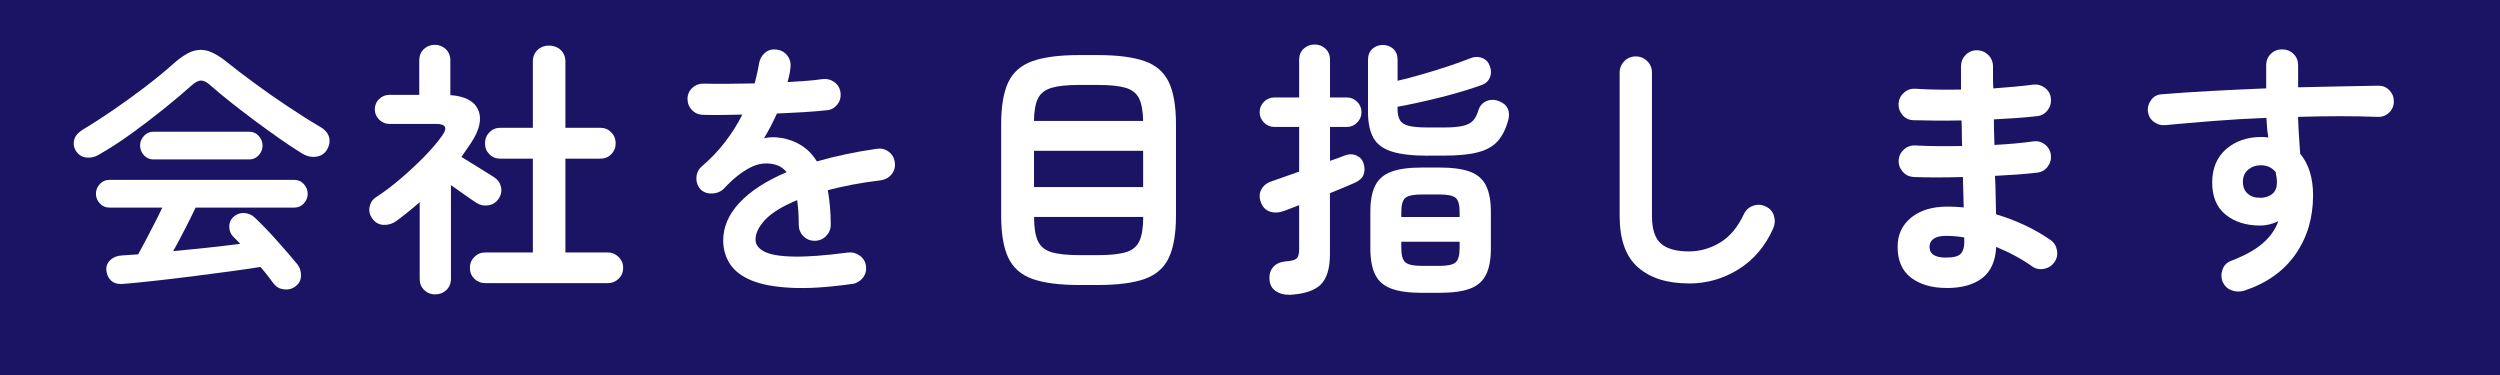
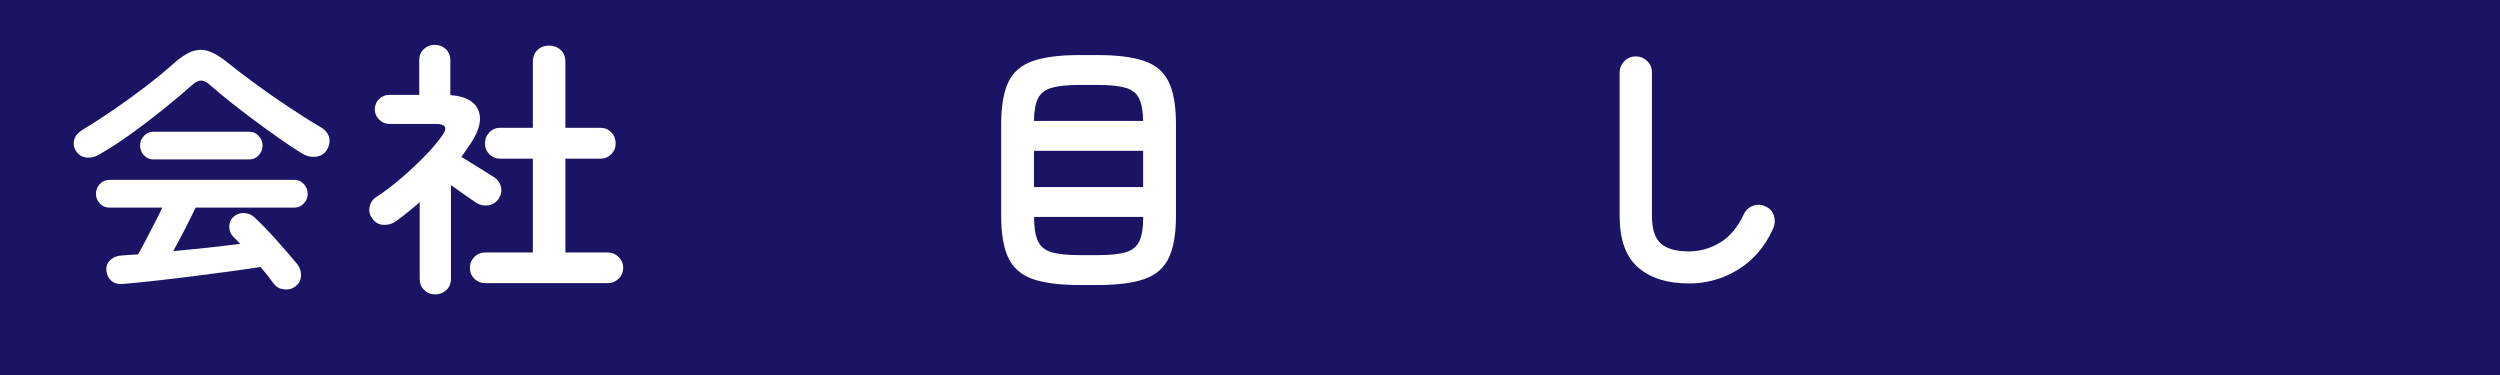
<svg xmlns="http://www.w3.org/2000/svg" id="_レイヤー_2" data-name="レイヤー 2" viewBox="0 0 329.64 49.5">
  <defs>
    <style>
      .cls-1 {
        fill: #fff;
      }

      .cls-2 {
        fill: #1b1464;
      }
    </style>
  </defs>
  <g id="_レイヤー_2-2" data-name="レイヤー 2">
    <g>
      <rect class="cls-2" width="329.64" height="49.5" />
      <path class="cls-1" d="M13.07,20.39c-.59.33-1.18.46-1.75.37-.58-.08-1.03-.4-1.36-.94-.26-.47-.31-.96-.16-1.45s.53-.92,1.12-1.28c1.3-.78,2.66-1.66,4.09-2.64,1.43-.98,2.82-1.99,4.18-3.03,1.36-1.04,2.57-2.03,3.63-2.98.92-.83,1.75-1.38,2.48-1.65.73-.27,1.47-.28,2.22-.04.74.25,1.59.76,2.53,1.54.97.78,2.15,1.68,3.53,2.69,1.38,1.02,2.82,2.03,4.33,3.03,1.5,1,2.91,1.9,4.24,2.68.68.38,1.1.85,1.24,1.4.14.56.05,1.1-.28,1.65-.31.52-.78.83-1.42.92-.64.09-1.28-.06-1.92-.46-.92-.57-1.92-1.23-3-1.99-1.08-.76-2.16-1.54-3.26-2.36-1.1-.82-2.14-1.62-3.14-2.41-.99-.79-1.87-1.52-2.62-2.18-.47-.43-.89-.64-1.24-.64s-.77.21-1.24.64c-1.06.95-2.3,1.99-3.7,3.12-1.41,1.13-2.85,2.23-4.33,3.3-1.48,1.06-2.87,1.96-4.17,2.69ZM39.02,37.72c-.45.35-.96.5-1.54.44-.58-.06-1.03-.3-1.37-.73-.26-.35-.54-.72-.83-1.1-.3-.38-.61-.76-.94-1.13-1.18.19-2.56.39-4.13.6-1.57.21-3.2.43-4.89.64-1.69.21-3.32.41-4.89.58-1.57.18-2.95.31-4.13.41-.66.07-1.19-.05-1.58-.37-.39-.32-.62-.77-.69-1.36-.07-.54.1-1.01.51-1.4.41-.39.94-.6,1.58-.62.33-.02.67-.05,1.01-.07.34-.02.7-.05,1.08-.07.28-.5.61-1.1.98-1.81.37-.71.75-1.45,1.15-2.22.4-.77.76-1.48,1.06-2.14h-7.02c-.47,0-.88-.18-1.22-.55-.34-.37-.51-.79-.51-1.26,0-.5.17-.93.51-1.29.34-.37.75-.55,1.22-.55h24.46c.47,0,.88.18,1.22.55.34.37.51.8.51,1.29s-.17.89-.51,1.26c-.34.37-.75.55-1.22.55h-13.05c-.35.76-.8,1.67-1.35,2.73-.54,1.06-1.08,2.07-1.6,3.01,1.54-.14,3.07-.3,4.61-.46,1.54-.17,2.94-.33,4.22-.5-.17-.19-.33-.36-.48-.51-.15-.15-.31-.31-.48-.48-.31-.33-.47-.75-.48-1.26-.01-.51.16-.93.51-1.26.43-.4.92-.58,1.47-.55.55.04,1.02.24,1.4.62.9.85,1.86,1.84,2.87,2.98,1.02,1.13,1.93,2.19,2.73,3.16.33.43.49.92.48,1.49-.01.57-.24,1.03-.69,1.38ZM20.2,21.02c-.47,0-.88-.18-1.22-.55-.34-.37-.51-.8-.51-1.29s.17-.89.51-1.26c.34-.37.75-.55,1.22-.55h12.69c.47,0,.88.18,1.22.55.34.37.51.79.51,1.26,0,.5-.17.93-.51,1.29-.34.37-.75.55-1.22.55h-12.69Z" />
      <path class="cls-1" d="M57.39,38.82c-.57,0-1.05-.19-1.45-.57-.4-.38-.6-.87-.6-1.49v-10.1c-.52.45-1.03.88-1.54,1.29-.51.41-1.03.82-1.58,1.22-.5.35-1.05.51-1.67.48-.61-.04-1.1-.31-1.45-.83-.35-.47-.48-.99-.37-1.54.11-.56.4-.99.87-1.29,1.02-.66,2.07-1.45,3.16-2.38,1.09-.92,2.12-1.88,3.1-2.87.98-.99,1.79-1.94,2.43-2.84.76-1.04.5-1.56-.78-1.56h-6.17c-.52,0-.97-.19-1.35-.57-.38-.38-.57-.83-.57-1.35s.19-1,.57-1.36c.38-.37.83-.55,1.35-.55h3.94v-4.54c0-.61.2-1.11.6-1.49.4-.38.89-.57,1.45-.57s1.05.19,1.45.57c.4.38.6.87.6,1.49v4.57c1.94.14,3.16.79,3.67,1.95.51,1.16.21,2.59-.9,4.29-.21.31-.42.62-.64.94s-.44.64-.67.97c.43.26.92.57,1.49.92.57.35,1.11.69,1.63,1.01.52.32.92.57,1.21.76.47.31.77.73.89,1.28.12.54.01,1.06-.32,1.56-.33.47-.78.76-1.35.85-.57.09-1.09-.01-1.56-.32-.38-.24-.88-.58-1.51-1.03-.63-.45-1.25-.89-1.86-1.31v12.34c0,.61-.2,1.11-.6,1.49-.4.38-.89.57-1.45.57ZM63.98,37.33c-.57,0-1.05-.2-1.44-.58-.39-.39-.58-.87-.58-1.44s.19-1.02.58-1.42c.39-.4.87-.6,1.44-.6h6.28v-12.37h-4.29c-.57,0-1.05-.19-1.44-.58-.39-.39-.58-.87-.58-1.44s.19-1.05.58-1.45c.39-.4.87-.6,1.44-.6h4.29v-8.72c0-.64.21-1.15.62-1.54.41-.39.92-.58,1.51-.58s1.13.2,1.54.58c.41.39.62.9.62,1.54v8.72h4.61c.57,0,1.05.2,1.44.6.39.4.58.89.58,1.45s-.2,1.05-.58,1.44c-.39.39-.87.58-1.44.58h-4.61v12.37h5.6c.54,0,1.02.2,1.42.6.4.4.6.87.6,1.42s-.2,1.05-.6,1.44c-.4.39-.87.58-1.42.58h-16.17Z" />
-       <path class="cls-1" d="M112.34,37.44c-3.17.45-5.84.62-8.01.51-2.17-.11-3.92-.43-5.23-.97-1.31-.54-2.26-1.27-2.85-2.18-.59-.91-.89-1.94-.89-3.1,0-1.77.71-3.43,2.14-4.96,1.43-1.54,3.5-2.88,6.22-4.04-.38-.47-.84-.79-1.38-.96-1.18-.35-2.35-.22-3.49.39-1.15.61-2.26,1.51-3.35,2.69-.4.43-.93.66-1.58.69-.65.04-1.18-.16-1.58-.58-.38-.45-.55-.97-.51-1.56.04-.59.28-1.08.73-1.45,1.16-.99,2.18-2.07,3.07-3.23.89-1.16,1.64-2.35,2.25-3.58-1.02.02-1.97.04-2.85.05-.89.01-1.65,0-2.29-.02-.59,0-1.09-.21-1.49-.62-.4-.41-.6-.92-.6-1.51.02-.59.25-1.08.67-1.45.43-.38.93-.55,1.52-.53.83.02,1.83.03,3,.02,1.17-.01,2.39-.03,3.67-.05.12-.45.22-.89.32-1.31.09-.43.18-.85.25-1.28.09-.59.35-1.07.78-1.44.43-.37.93-.51,1.52-.44.59.07,1.06.33,1.42.78.35.45.5.97.43,1.56-.02.31-.07.63-.14.96-.07.33-.15.66-.25.99.9-.05,1.74-.1,2.52-.16.78-.06,1.48-.14,2.09-.23.59-.07,1.12.07,1.58.41.46.34.73.81.8,1.4.07.59-.08,1.11-.44,1.56-.37.45-.83.7-1.4.74-.87.09-1.88.18-3.01.25-1.13.07-2.32.13-3.54.18-.52,1.16-1.09,2.25-1.7,3.26.57-.12,1.11-.16,1.63-.12.52.04,1.02.12,1.49.27.71.19,1.4.51,2.07.97.67.46,1.27,1.11,1.79,1.93,1.16-.33,2.39-.64,3.71-.92,1.31-.28,2.7-.53,4.17-.74.57-.09,1.09.03,1.56.37.47.34.74.81.82,1.4.09.59-.04,1.11-.39,1.56-.35.45-.83.72-1.42.82-1.37.17-2.64.36-3.79.58-1.16.22-2.23.47-3.23.73.12.64.21,1.34.28,2.09.07.76.11,1.57.11,2.45,0,.59-.21,1.09-.62,1.51-.41.41-.92.62-1.51.62s-1.09-.21-1.49-.62c-.4-.41-.6-.92-.6-1.51,0-1.21-.07-2.28-.21-3.23-1.94.8-3.34,1.66-4.2,2.57-.86.91-1.29,1.79-1.29,2.64,0,.64.38,1.16,1.13,1.56.76.4,2.02.63,3.79.67,1.77.05,4.2-.13,7.27-.53.57-.07,1.09.07,1.56.41.47.34.75.81.82,1.4.07.57-.07,1.08-.42,1.52-.35.45-.82.72-1.38.82Z" />
      <path class="cls-1" d="M142.33,37.58c-2.62,0-4.69-.27-6.19-.8s-2.56-1.47-3.19-2.8c-.63-1.33-.94-3.18-.94-5.55v-12.02c0-2.39.31-4.24.94-5.57.63-1.32,1.69-2.25,3.19-2.78s3.56-.8,6.19-.8h2.41c2.62,0,4.68.27,6.19.8s2.56,1.46,3.19,2.78c.63,1.32.94,3.18.94,5.57v12.02c0,2.36-.31,4.21-.94,5.55-.63,1.34-1.69,2.27-3.19,2.8s-3.56.8-6.19.8h-2.41ZM136.34,15.95h14.39c-.02-1.32-.21-2.32-.55-3s-.94-1.13-1.79-1.38c-.85-.25-2.06-.37-3.62-.37h-2.48c-1.54,0-2.74.12-3.6.37-.86.25-1.47.71-1.81,1.38-.34.67-.53,1.67-.55,3ZM136.34,24.67h14.39v-4.79h-14.39v4.79ZM142.3,33.64h2.48c1.61,0,2.84-.13,3.69-.39.85-.26,1.44-.75,1.77-1.47.33-.72.5-1.77.5-3.14v-.04h-14.39v.04c0,1.37.17,2.42.5,3.14.33.72.93,1.21,1.79,1.47.86.26,2.09.39,3.67.39Z" />
-       <path class="cls-1" d="M169.98,38.86c-.69.02-1.28-.14-1.77-.48-.5-.34-.77-.85-.82-1.51-.05-.69.12-1.24.5-1.67.38-.43.93-.67,1.67-.74.73-.05,1.21-.18,1.42-.39.21-.21.32-.61.32-1.21v-5.81c-.38.14-.73.28-1.06.41-.33.13-.63.24-.89.34-.71.26-1.35.29-1.93.09-.58-.2-.97-.63-1.19-1.29-.21-.61-.18-1.17.11-1.67s.76-.85,1.42-1.06c.47-.17,1.02-.35,1.63-.57.61-.21,1.25-.44,1.91-.67v-5.89h-3.26c-.54,0-1-.19-1.38-.58-.38-.39-.57-.84-.57-1.36s.19-1,.57-1.38c.38-.38.84-.57,1.38-.57h3.26v-4.96c0-.61.2-1.1.6-1.47.4-.37.89-.55,1.45-.55s1.02.18,1.42.55c.4.37.6.86.6,1.47v4.96h2.2c.54,0,1,.19,1.38.57.38.38.57.84.57,1.38s-.19.97-.57,1.36c-.38.39-.84.58-1.38.58h-2.2v4.47c.35-.12.69-.24,1.01-.35.32-.12.6-.22.83-.32.59-.24,1.13-.25,1.61-.05.48.2.81.55.97,1.05.17.52.17,1,.02,1.45-.15.45-.54.82-1.15,1.1-.38.17-.86.37-1.44.62-.58.25-1.2.5-1.86.76v8.05c0,1.87-.41,3.2-1.22,4.01-.82.8-2.2,1.25-4.17,1.35ZM188.28,20.53c-1.99,0-3.56-.18-4.71-.53s-1.98-.95-2.46-1.79c-.48-.84-.73-1.98-.73-3.42v-6.91c0-.61.2-1.09.58-1.44.39-.34.84-.51,1.37-.51s1,.17,1.38.51c.38.34.57.82.57,1.44v2.77c.92-.21,1.96-.48,3.12-.82,1.16-.33,2.3-.68,3.42-1.05,1.12-.37,2.1-.71,2.92-1.05.61-.26,1.18-.29,1.68-.09.51.2.84.55,1.01,1.05.21.52.22,1.02.04,1.49-.19.47-.52.8-.99.99-1.63.59-3.46,1.14-5.48,1.65-2.02.51-3.93.93-5.73,1.26v.25c0,.64.11,1.14.32,1.51.21.37.61.62,1.19.76.58.14,1.41.21,2.5.21h2.06c1.09,0,1.93-.07,2.54-.21.6-.14,1.05-.37,1.35-.69.29-.32.53-.76.69-1.33.19-.61.55-1.03,1.1-1.26.54-.22,1.11-.21,1.7.05.54.21.91.54,1.1.99.19.45.2.96.04,1.52-.31,1.13-.77,2.04-1.38,2.73-.62.69-1.48,1.18-2.61,1.47-1.12.3-2.63.44-4.52.44h-2.06ZM187.5,38.61c-1.7,0-3.05-.18-4.04-.55-.99-.37-1.7-.98-2.13-1.84-.43-.86-.64-2.03-.64-3.49v-4.79c0-1.47.21-2.62.64-3.47s1.13-1.46,2.13-1.83c.99-.37,2.34-.55,4.04-.55h2.27c1.72,0,3.08.18,4.06.55.98.37,1.68.97,2.11,1.83.42.85.64,2.01.64,3.47v4.79c0,1.47-.21,2.63-.64,3.49-.43.86-1.13,1.48-2.11,1.84-.98.37-2.33.55-4.06.55h-2.27ZM184.77,28.61h7.69v-.67c0-.95-.18-1.57-.53-1.86-.35-.3-1.08-.44-2.16-.44h-2.27c-1.09,0-1.81.15-2.18.44-.37.3-.55.92-.55,1.86v.67ZM187.5,35.06h2.27c1.09,0,1.81-.15,2.16-.46.35-.31.53-.93.53-1.88v-.85h-7.69v.85c0,.95.18,1.57.55,1.88.37.31,1.09.46,2.18.46Z" />
      <path class="cls-1" d="M222.67,37.37c-2.84,0-5.06-.7-6.68-2.11-1.62-1.41-2.43-3.67-2.43-6.79V9.57c0-.59.21-1.09.62-1.51.41-.41.92-.62,1.51-.62s1.09.21,1.51.62c.41.41.62.92.62,1.51v18.9c0,1.75.4,2.97,1.19,3.65.79.69,2.01,1.03,3.67,1.03,1.46,0,2.84-.39,4.13-1.17,1.29-.78,2.33-2.03,3.14-3.76.26-.54.67-.91,1.24-1.1.57-.19,1.11-.15,1.63.11.54.24.9.64,1.08,1.21.18.57.15,1.12-.09,1.67-1.04,2.34-2.56,4.14-4.56,5.39s-4.19,1.88-6.58,1.88Z" />
-       <path class="cls-1" d="M256.66,37.97c-1.94,0-3.5-.46-4.68-1.36s-1.77-2.26-1.77-4.06c0-1.61.6-2.89,1.79-3.86,1.19-.97,2.79-1.45,4.8-1.45.71,0,1.42.04,2.13.11l-.11-4.01c-2.46.07-4.63.07-6.52,0-.59-.05-1.07-.29-1.44-.73-.37-.44-.54-.94-.51-1.51.05-.57.29-1.04.73-1.42.44-.38.94-.54,1.51-.5.9.05,1.87.08,2.92.09,1.05.01,2.12,0,3.21-.02-.02-.57-.04-1.13-.04-1.7s-.01-1.12-.04-1.67c-1.16.02-2.28.03-3.37.02-1.09-.01-2.08-.03-2.98-.05-.59-.02-1.07-.25-1.44-.69-.37-.44-.54-.95-.51-1.54.05-.57.29-1.04.73-1.42.44-.38.94-.54,1.51-.5,1.75.12,3.75.15,5.99.11v-3.05c0-.59.2-1.09.6-1.51.4-.41.9-.62,1.49-.62s1.09.21,1.51.62c.41.41.62.92.62,1.51v1.36c0,.48.01,1,.04,1.54.97-.07,1.9-.15,2.8-.23.9-.08,1.71-.17,2.45-.27.57-.07,1.08.07,1.54.41.46.34.73.8.8,1.36.07.59-.07,1.12-.41,1.58-.34.46-.8.73-1.36.8-.83.09-1.73.18-2.71.25-.98.07-1.99.13-3.03.18,0,.54,0,1.1.02,1.67.01.57.03,1.13.05,1.7.95-.05,1.85-.11,2.71-.19.86-.08,1.66-.17,2.39-.27.57-.09,1.08.04,1.54.39s.73.82.8,1.38c.07.57-.07,1.08-.41,1.54s-.8.73-1.36.8c-.8.09-1.68.18-2.62.25-.95.07-1.94.13-2.98.18.05.95.08,1.84.09,2.69.01.85.03,1.64.05,2.38,1.37.4,2.67.9,3.9,1.49,1.23.59,2.32,1.22,3.26,1.88.47.31.76.76.87,1.35.11.59,0,1.12-.34,1.6-.33.47-.79.76-1.37.87s-1.11,0-1.58-.34c-.66-.47-1.4-.93-2.2-1.36-.8-.44-1.64-.83-2.52-1.19-.09,1.87-.71,3.24-1.84,4.11-1.13.87-2.71,1.31-4.72,1.31ZM256.63,33.96c.97,0,1.61-.17,1.91-.51.31-.34.46-.83.46-1.47v-.67c-.8-.14-1.59-.21-2.38-.21s-1.31.13-1.67.39c-.35.26-.53.61-.53,1.06,0,.95.73,1.42,2.2,1.42Z" />
-       <path class="cls-1" d="M295.95,38.32c-.57.17-1.12.16-1.65-.02-.53-.18-.93-.53-1.19-1.05-.24-.54-.26-1.1-.07-1.67.19-.57.55-.96,1.1-1.17,1.8-.69,3.19-1.45,4.18-2.3.99-.85,1.69-1.83,2.09-2.94-.8.38-1.6.57-2.38.57-1.87,0-3.39-.48-4.57-1.44-1.18-.96-1.77-2.37-1.77-4.24s.62-3.33,1.84-4.4c1.23-1.06,2.78-1.6,4.64-1.6.17,0,.32,0,.46.02.14.01.29.03.46.05-.07-.4-.12-.82-.16-1.24-.04-.43-.07-.87-.09-1.35-2.36.09-4.69.23-6.97.41-2.28.18-4.4.36-6.36.55-.57.05-1.08-.1-1.52-.44-.45-.34-.71-.8-.78-1.36-.05-.59.11-1.11.46-1.56.35-.45.82-.69,1.38-.71,2.01-.17,4.19-.31,6.56-.44,2.36-.13,4.76-.24,7.2-.34v-3.05c0-.59.2-1.09.6-1.49.4-.4.9-.6,1.49-.6s1.12.2,1.52.6c.4.4.6.9.6,1.49v2.91c1.96-.05,3.84-.09,5.64-.12,1.8-.04,3.45-.06,4.96-.09.59,0,1.08.21,1.47.64.39.43.57.92.55,1.49-.02.59-.24,1.08-.66,1.45-.41.38-.92.56-1.51.53-3.03-.12-6.51-.12-10.46,0,.02.83.07,1.65.12,2.48.06.83.11,1.62.16,2.38,1.13,1.35,1.7,3.18,1.7,5.5,0,2.95-.77,5.54-2.32,7.76-1.55,2.22-3.8,3.82-6.75,4.79ZM298.04,26.09c.68-.02,1.22-.21,1.61-.55.39-.34.58-.84.58-1.51,0-.19-.02-.4-.05-.64-.04-.24-.08-.47-.12-.71-.5-.59-1.15-.89-1.95-.89-.66,0-1.22.2-1.68.58-.46.39-.69.93-.69,1.61s.22,1.21.66,1.58c.44.37.99.54,1.65.51Z" />
    </g>
  </g>
</svg>